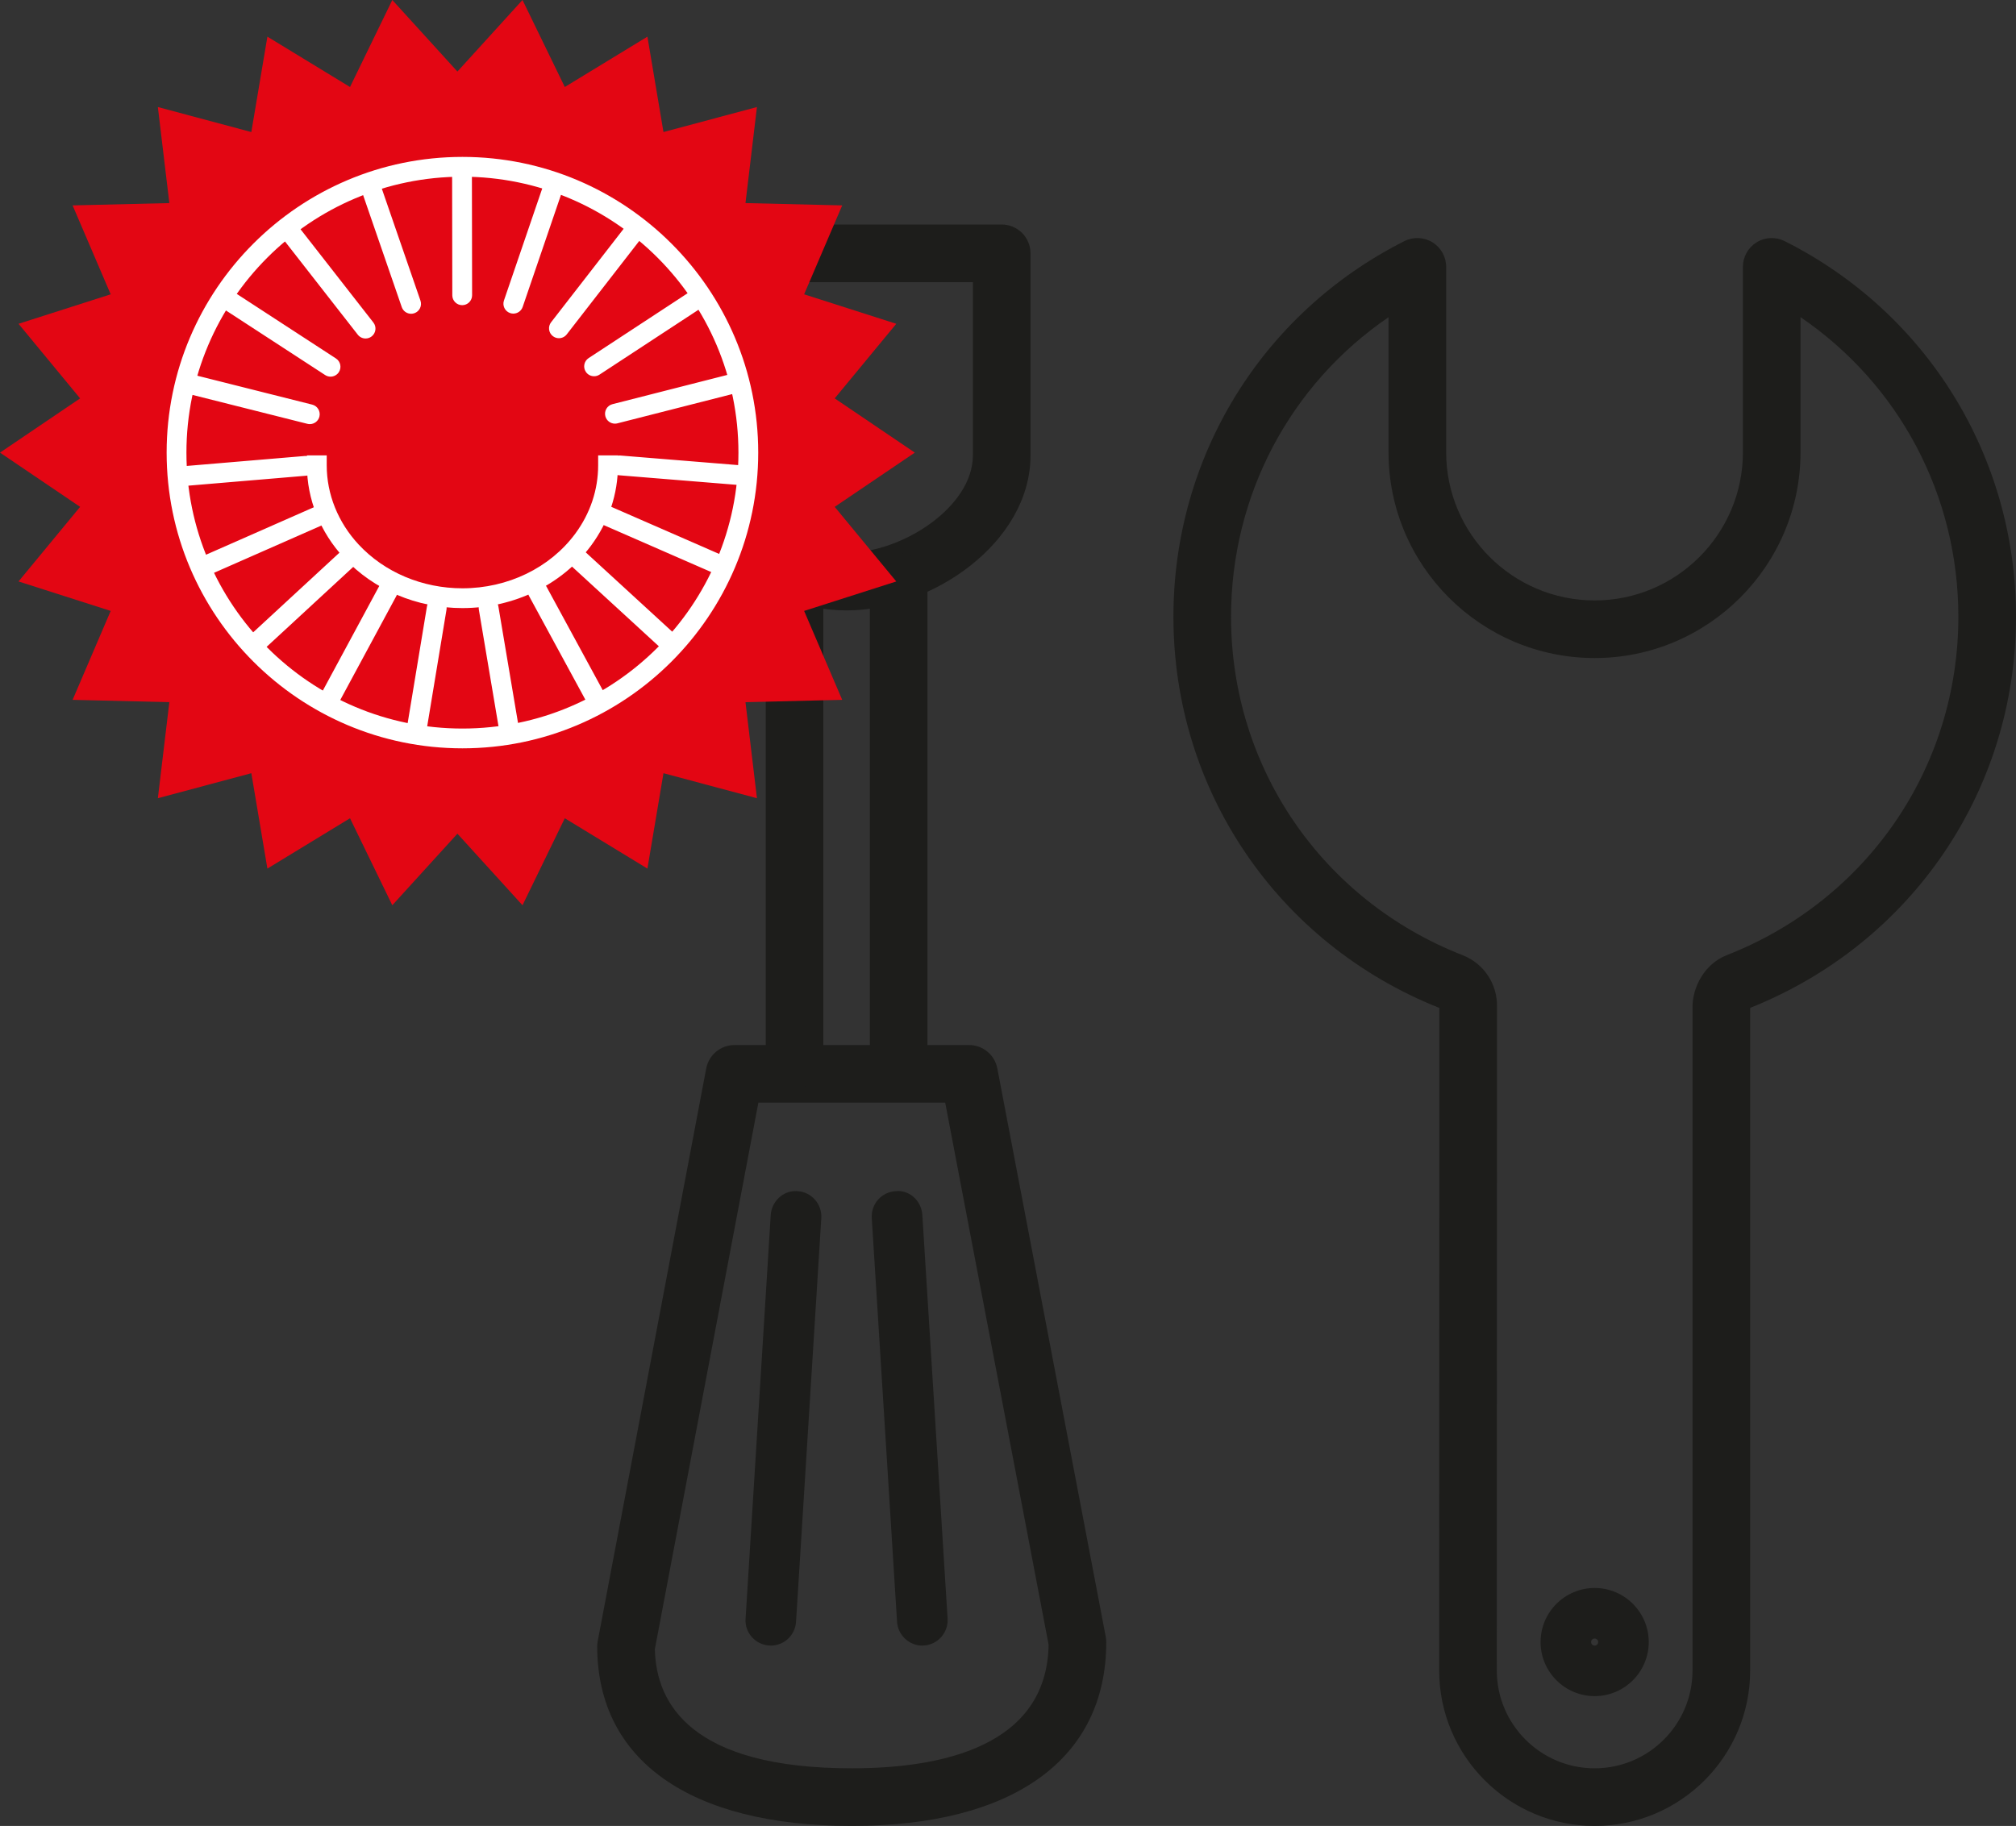
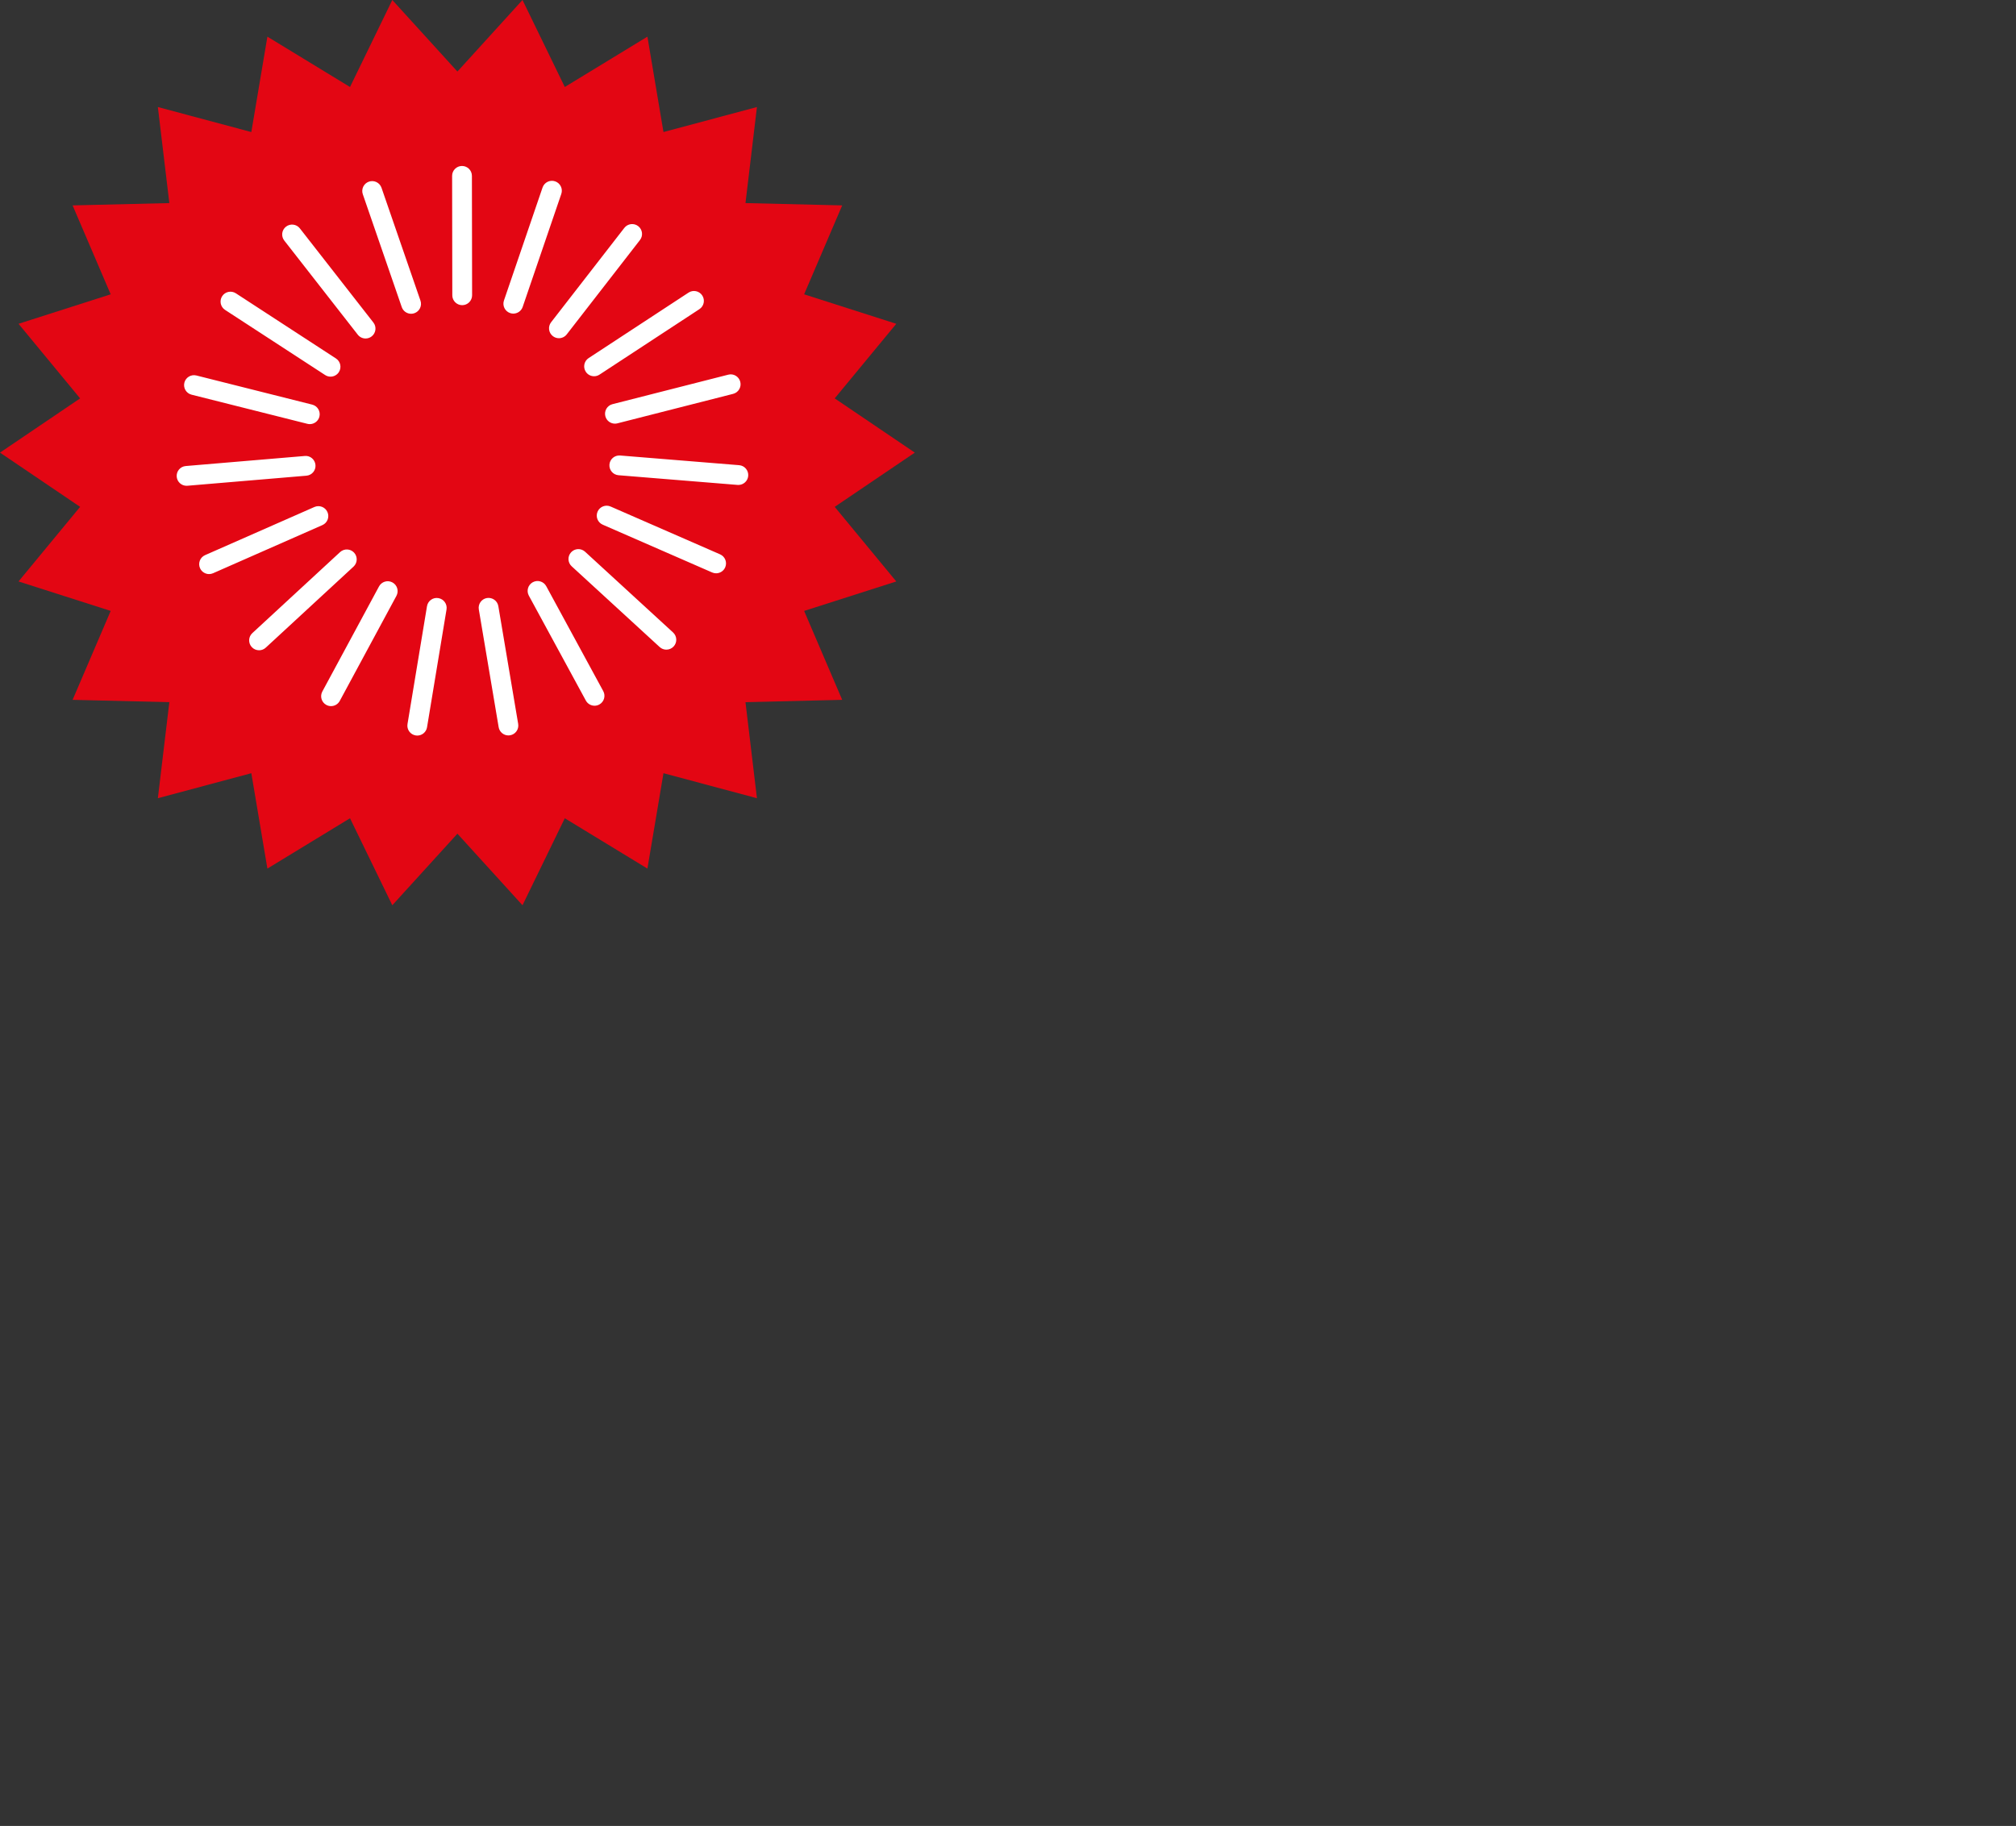
<svg xmlns="http://www.w3.org/2000/svg" id="Ebene_2" data-name="Ebene 2" viewBox="0 0 203.683 184.529">
  <rect x="0" y="0" width="203.683" height="184.529" fill="#333333" stroke="none" />
  <defs>
    <style>
      .cls-1 {
        clip-path: url(#clippath);
      }

      .cls-2 {
        fill: none;
      }

      .cls-2, .cls-3, .cls-4, .cls-5 {
        stroke-width: 0px;
      }

      .cls-6 {
        clip-path: url(#clippath-1);
      }

      .cls-3 {
        fill: #1d1d1b;
      }

      .cls-4 {
        fill: #e30613;
      }

      .cls-5 {
        fill: #fff;
      }
    </style>
    <clipPath id="clippath">
-       <rect class="cls-2" x=".001" width="203.682" height="184.529" />
-     </clipPath>
+       </clipPath>
    <clipPath id="clippath-1">
      <rect class="cls-2" x=".001" width="203.682" height="184.529" />
    </clipPath>
  </defs>
  <g id="Ebene_1-2" data-name="Ebene 1">
    <g class="cls-1">
      <path class="cls-3" d="m161.114,184.529c-8.662,0-15.709-7.047-15.709-15.709l.019-66.956c-16.329-6.496-26.869-21.987-26.869-39.537,0-16.152,8.941-30.697,23.334-37.958.902-.456,1.977-.412,2.837.12.861.529,1.385,1.468,1.385,2.479v18.735c0,8.258,6.73,14.977,15.004,14.977,8.258,0,14.977-6.719,14.977-14.977v-18.735c0-1.011.524-1.948,1.384-2.479.859-.53,1.933-.576,2.836-.121,14.416,7.257,23.371,21.803,23.371,37.959,0,17.529-10.527,33.01-26.844,39.523-.006.045-.015.094-.015.124v66.846c0,8.662-7.047,15.709-15.709,15.709Zm-9.868-82.748l-.019,67.04c0,5.45,4.436,9.886,9.887,9.886s9.887-4.436,9.887-9.887v-66.782c-.088-2.381,1.345-4.682,3.434-5.498h0c14.23-5.567,23.425-18.996,23.425-34.213,0-12.291-6.004-23.501-15.947-30.275v13.651c0,11.469-9.331,20.799-20.799,20.799-11.483,0-20.826-9.33-20.826-20.799v-13.646c-9.92,6.777-15.911,17.984-15.911,30.27,0,15.223,9.191,28.651,23.416,34.213,2.143.843,3.52,2.942,3.453,5.241Zm25.31.181c-0,0-.001.001-.002.001 0,0,.001-.001.002-.001Zm-1.061-2.711h.01-.01Zm-89.426,85.278c-16.325,0-25.704-6.604-25.732-18.117-0-.184.017-.367.051-.549l10.963-57.882c.26-1.374,1.461-2.369,2.86-2.369h23.694c1.397,0,2.598.993,2.859,2.366l10.953,57.43c.034.18.052.362.052.545,0,11.806-9.368,18.576-25.7,18.576Zm-19.907-17.867c.122,5.559,3.733,12.045,19.907,12.045,8.993,0,19.697-2.175,19.876-12.491l-10.448-54.781h-18.875l-10.46,55.228Zm94.952,4.75c-3.013,0-5.464-2.451-5.464-5.465,0-3.013,2.451-5.464,5.464-5.464,3.013,0,5.464,2.451,5.464,5.464,0,3.014-2.451,5.465-5.464,5.465Zm0-5.822c-.204,0-.358.153-.358.357s.154.358.358.358c.194,0,.358-.164.358-.358,0-.193-.164-.357-.358-.357ZM85.534,61.688c-8.593,0-18.582-6.847-18.582-15.674v-20.412c0-1.607,1.303-2.911,2.911-2.911h31.342c1.608,0,2.911,1.304,2.911,2.911v20.412c0,8.827-9.989,15.674-18.582,15.674Zm-12.76-33.175v17.501c0,5.213,7.135,9.852,12.76,9.852s12.76-4.639,12.76-9.852v-17.501h-25.52Z" />
      <path class="cls-3" d="m80.372,120.371c-1.31,0-2.402,1.069-2.501,2.393l-2.543,40.825c-.104,1.406.99,2.621,2.383,2.706.056.01.095.01.16.01,1.348,0,2.461-1.046,2.554-2.395l2.555-40.825c.076-1.406-.99-2.619-2.395-2.704-.071-.007-.143-.01-.213-.01m3.305,2.827h.015-.015Z" />
-       <path class="cls-3" d="m90.738,120.366c-.088,0-.176.005-.265.015-1.406.085-2.48,1.299-2.396,2.704l2.556,40.825c.093,1.349,1.224,2.395,2.553,2.395.037,0,.095,0,.161-.009,1.403-.085,2.468-1.301,2.393-2.706l-2.554-40.826c-.088-1.307-1.145-2.398-2.448-2.398" />
    </g>
-     <path class="cls-3" d="m90.793,109.957c-1.608,0-2.911-1.304-2.911-2.911v-48.27c0-1.607,1.303-2.911,2.911-2.911s2.911,1.304,2.911,2.911v48.27c0,1.607-1.303,2.911-2.911,2.911Zm-10.518,0c-1.608,0-2.911-1.304-2.911-2.911v-48.27c0-1.607,1.303-2.911,2.911-2.911s2.911,1.304,2.911,2.911v48.27c0,1.607-1.303,2.911-2.911,2.911Z" />
    <polygon class="cls-4" points="52.79 0 46.214 7.231 39.636 0 35.363 8.792 27.016 3.705 25.393 13.345 15.95 10.817 17.109 20.524 7.336 20.758 11.183 29.744 1.872 32.723 8.094 40.261 0 45.742 8.094 51.223 1.872 58.762 11.183 61.74 7.336 70.726 17.109 70.961 15.95 80.668 25.393 78.14 27.016 87.779 35.363 82.693 39.636 91.485 46.214 84.253 52.79 91.485 57.063 82.693 65.411 87.779 67.033 78.14 76.476 80.668 75.318 70.961 85.09 70.726 81.243 61.74 90.554 58.762 84.332 51.223 92.426 45.742 84.332 40.261 90.554 32.723 81.243 29.744 85.09 20.758 75.318 20.524 76.476 10.817 67.033 13.345 65.411 3.705 57.063 8.792 52.79 0" />
    <g class="cls-6">
-       <path class="cls-5" d="m46.721,75.627c-16.479,0-29.885-13.406-29.885-29.885s13.406-29.885,29.885-29.885,29.885,13.406,29.885,29.885-13.406,29.885-29.885,29.885Zm0-57.77c-15.376,0-27.885,12.509-27.885,27.885s12.509,27.885,27.885,27.885,27.885-12.509,27.885-27.885-12.509-27.885-27.885-27.885Z" />
-       <path class="cls-5" d="m46.721,61.453c-4.608,0-8.967-1.848-11.958-5.068-2.42-2.604-3.753-5.93-3.753-9.362v-1h2v1c0,2.926,1.143,5.768,3.219,8.001,2.614,2.815,6.438,4.43,10.493,4.43,4.579,0,8.838-2.062,11.395-5.516,1.515-2.048,2.316-4.439,2.316-6.915v-1h2v1c0,2.907-.937,5.71-2.708,8.104-2.932,3.961-7.792,6.326-13.002,6.326Z" />
-     </g>
+       </g>
    <path class="cls-5" d="m42.159,74.337c-.054,0-.109-.004-.164-.014-.545-.09-.914-.604-.824-1.149l1.969-11.906c.09-.545.603-.919,1.15-.823.545.09.914.604.824,1.149l-1.969,11.906c-.081.489-.505.837-.986.837Zm9.207-.014c-.479,0-.903-.346-.985-.834l-2.005-11.9c-.091-.545.275-1.061.82-1.152.542-.086,1.06.275,1.152.82l2.005,11.9c.091.545-.275,1.061-.82,1.152-.056.009-.112.014-.167.014Zm-17.921-2.962c-.16,0-.323-.038-.474-.12-.486-.262-.667-.868-.406-1.354l5.728-10.622c.262-.486.868-.669,1.355-.405.486.262.667.868.406,1.354l-5.728,10.622c-.181.335-.525.525-.881.525Zm26.625-.04c-.355,0-.698-.189-.88-.522l-5.76-10.604c-.264-.485-.084-1.093.402-1.356s1.092-.083,1.356.401l5.76,10.604c.264.485.084,1.093-.402,1.356-.151.082-.315.121-.476.121Zm-33.897-5.604c-.27,0-.538-.108-.735-.321-.375-.406-.349-1.039.056-1.413l8.866-8.188c.406-.374,1.039-.349,1.414.056.375.406.349,1.039-.056,1.413l-8.866,8.188c-.192.178-.436.266-.678.266Zm41.153-.062c-.241,0-.483-.087-.676-.264l-8.891-8.16c-.407-.373-.434-1.006-.061-1.412.373-.406,1.005-.436,1.413-.061l8.891,8.16c.407.373.434,1.006.061,1.412-.197.215-.467.324-.737.324Zm-46.201-7.638c-.384,0-.751-.223-.916-.597-.223-.506.006-1.096.512-1.318l11.045-4.865c.506-.221,1.096.008,1.318.512.223.506-.006,1.096-.512,1.318l-11.045,4.865c-.131.058-.268.085-.403.085Zm51.227-.079c-.134,0-.27-.026-.4-.084l-11.06-4.831c-.506-.221-.737-.811-.516-1.316s.811-.74,1.317-.516l11.06,4.831c.506.221.737.811.516,1.316-.164.376-.532.6-.917.6Zm-53.502-8.844c-.514,0-.952-.395-.996-.916-.046-.55.362-1.034.913-1.08l12.026-1.016c.553-.056,1.034.362,1.081.912s-.362,1.034-.913,1.08l-12.026,1.016c-.028.003-.057.004-.085.004Zm55.75-.085c-.027,0-.055-.001-.082-.003l-12.028-.979c-.55-.045-.96-.527-.916-1.078.044-.55.522-.956,1.078-.916l12.028.979c.55.045.96.527.916,1.078-.042.522-.48.919-.996.919Zm-43.298-6.147c-.081,0-.163-.01-.245-.03l-11.703-2.945c-.536-.135-.86-.678-.726-1.214.135-.535.677-.859,1.214-.726l11.703,2.945c.536.135.86.678.726,1.214-.114.453-.521.756-.969.756Zm30.827-.047c-.447,0-.853-.301-.969-.753-.136-.535.187-1.08.722-1.216l11.695-2.98c.538-.142,1.08.187,1.216.722.136.535-.187,1.08-.722,1.216l-11.695,2.98c-.083.021-.166.031-.248.031Zm-28.733-4.75c-.187,0-.376-.053-.545-.162l-10.113-6.585c-.462-.301-.593-.921-.292-1.384.301-.463.919-.593,1.384-.292l10.113,6.585c.462.301.593.921.292,1.384-.191.294-.512.454-.839.454Zm26.626-.041c-.326,0-.646-.159-.837-.452-.303-.462-.174-1.081.288-1.384l10.093-6.616c.462-.304,1.082-.174,1.385.288s.174,1.081-.288,1.384l-10.093,6.616c-.169.111-.359.164-.547.164Zm-23.085-3.815c-.297,0-.591-.132-.789-.385l-7.427-9.513c-.34-.436-.263-1.063.173-1.403.435-.339,1.063-.263,1.403.173l7.427,9.513c.34.436.263,1.063-.173,1.403-.183.143-.399.212-.615.212Zm19.532-.029c-.214,0-.43-.068-.612-.21-.437-.339-.516-.967-.177-1.403l7.398-9.535c.339-.437.967-.515,1.403-.177.437.339.516.967.177,1.403l-7.398,9.535c-.197.254-.492.387-.791.387Zm-14.933-2.47c-.415,0-.802-.26-.945-.674l-3.936-11.407c-.18-.522.097-1.092.619-1.271.521-.181,1.091.098,1.271.619l3.936,11.407c.18.522-.097,1.092-.619,1.271-.108.037-.218.055-.326.055Zm10.326-.016c-.107,0-.216-.018-.323-.054-.522-.179-.802-.747-.623-1.27l3.901-11.42c.179-.521.747-.801,1.27-.623.522.179.802.747.623,1.27l-3.901,11.42c-.142.415-.53.677-.946.677Zm-5.164-.853c-.552,0-.999-.446-1-.998l-.019-12.068c-.001-.553.446-1.001.999-1.002h.001c.552,0,.999.446,1,.998l.019,12.068c.001.553-.446,1.001-.999,1.002h-.001Z" />
  </g>
</svg>